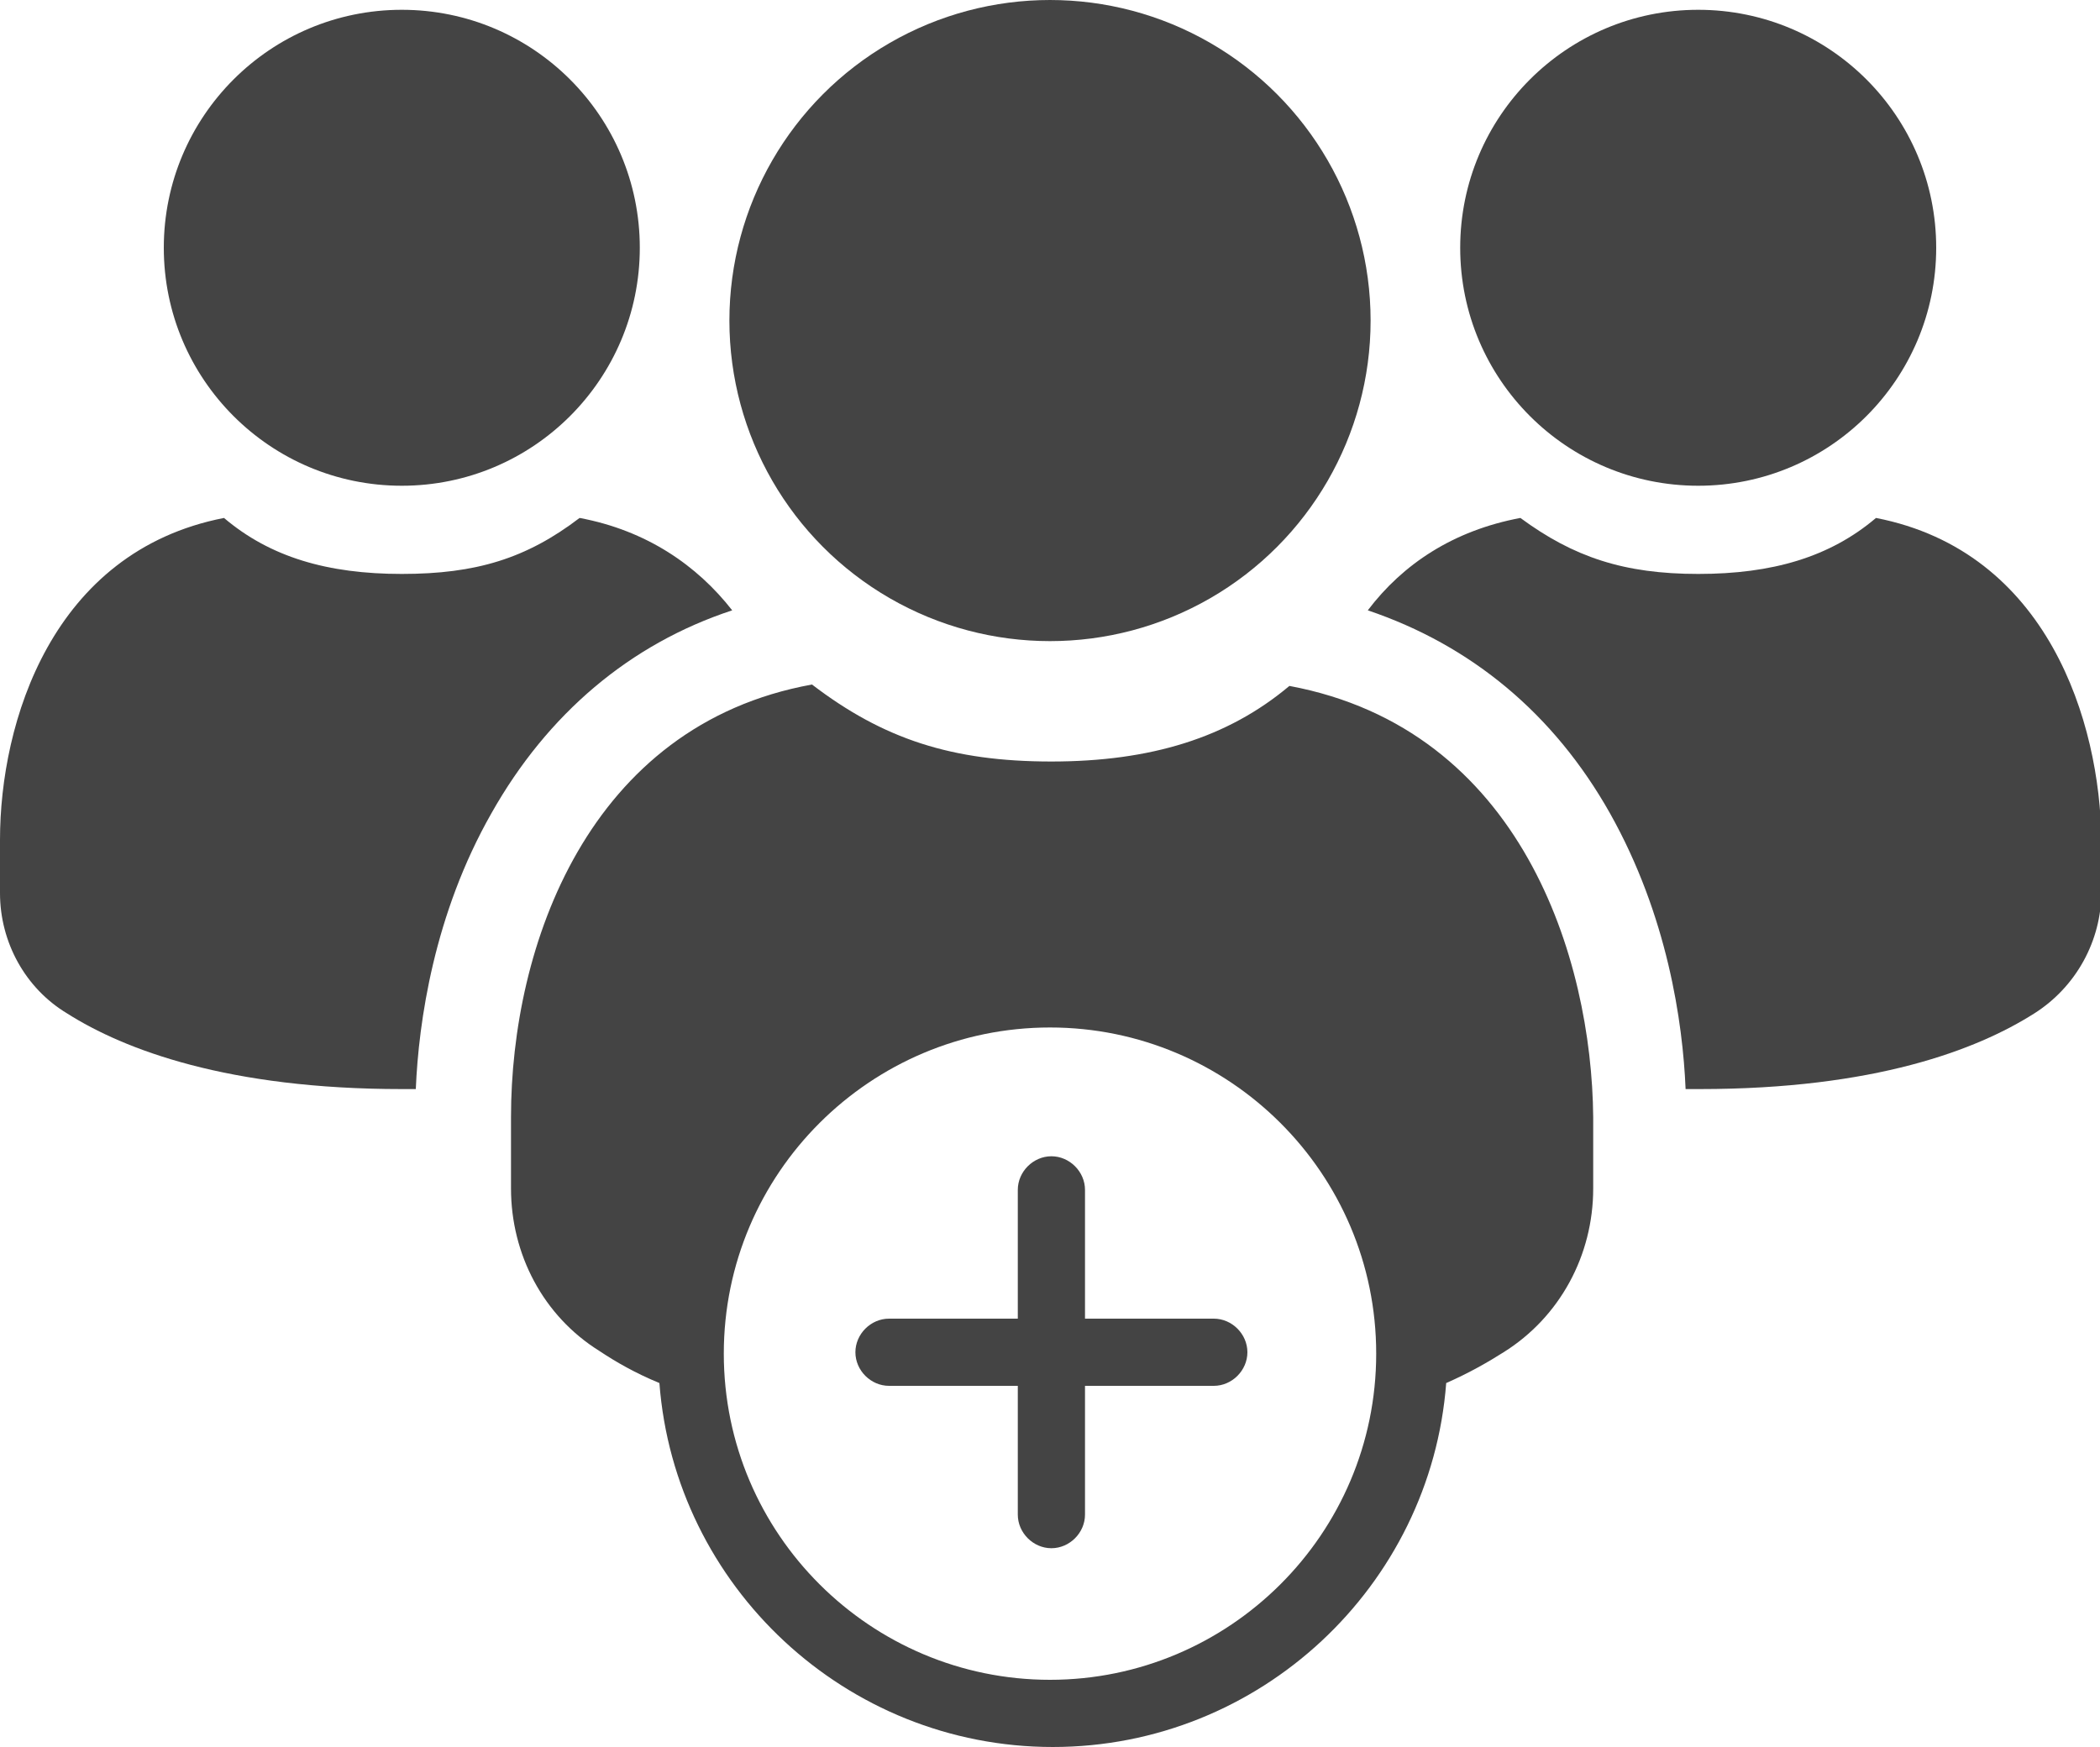
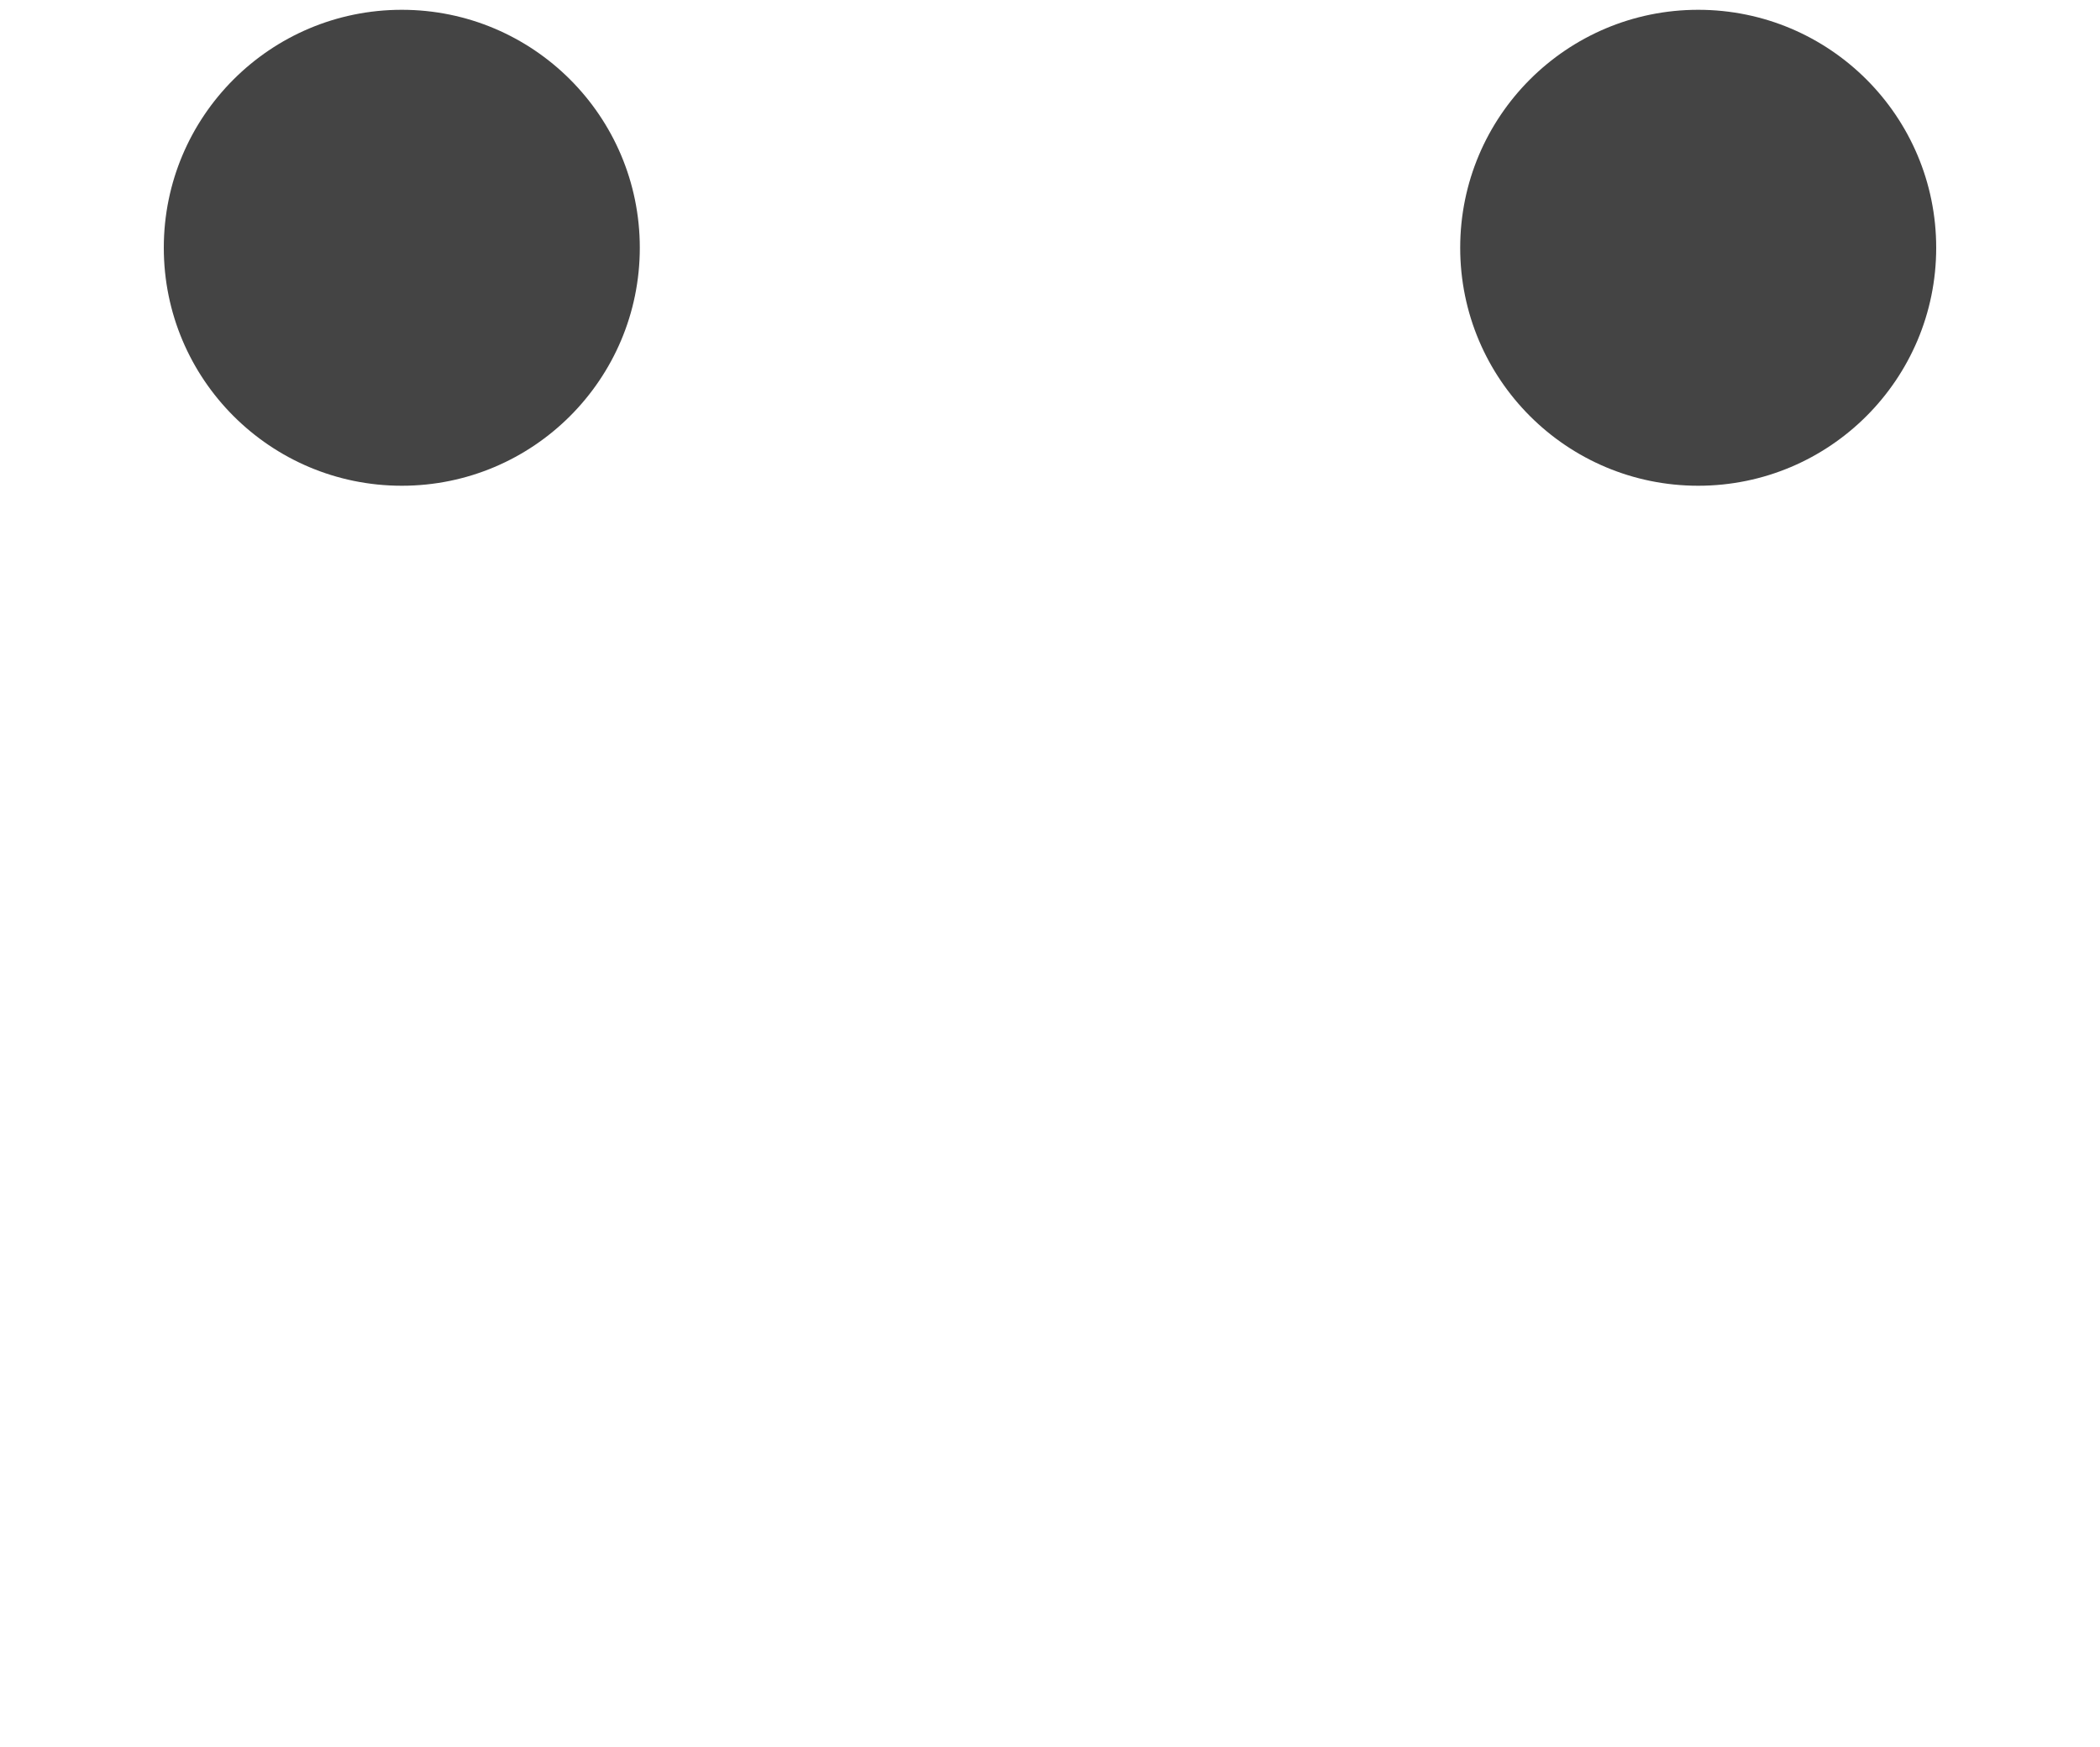
<svg xmlns="http://www.w3.org/2000/svg" xml:space="preserve" id="Ebene_1" x="0" y="0" style="enable-background:new 0 0 150 124.8" version="1.1" viewBox="0 0 150 124.8">
  <style>.st0{fill:#444}</style>
-   <circle cx="75" cy="22.9" r="22.9" class="st0" />
-   <path d="M92.1 49c-4.4 3.7-9.9 5.4-17 5.4s-12-1.6-17.1-5.5c-16 2.9-21.5 18.7-21.5 30.9v5.1c0 4.7 2.3 9.1 6.3 11.6 1.2.8 2.6 1.6 4.3 2.3 1.1 14.5 13.3 26 28.1 26s27-11.5 28.1-26c1.6-.7 3-1.5 4.1-2.2 4-2.5 6.4-6.9 6.4-11.7v-5.1c-.1-11.3-5.1-27.7-21.7-30.8zM75 120c-12.8 0-23.3-10.4-23.3-23.3S62.2 73.4 75 73.4s23.3 10.4 23.3 23.3S87.8 120 75 120z" class="st0" />
  <circle cx="121.3" cy="17.7" r="17" class="st0" />
-   <path d="M134 37c-3.3 2.8-7.4 4-12.7 4-5.3 0-8.9-1.2-12.7-4-4.8.9-8.4 3.3-10.9 6.6 7.4 2.5 13.3 7.4 17.3 14.5 4.1 7.3 5.2 14.9 5.4 19.7h1c12.5 0 19.8-2.8 23.9-5.4 3-1.9 4.8-5.2 4.8-8.7V60c-.1-8.4-3.8-20.6-16.1-23z" class="st0" />
  <circle cx="28.7" cy="17.7" r="17" class="st0" />
-   <path d="M4.8 72.4c4.1 2.6 11.5 5.4 23.9 5.4h1c.2-4.8 1.3-12.5 5.4-19.7C39.1 51 45 46 52.3 43.6c-2.5-3.2-6.1-5.7-10.9-6.6-3.8 2.9-7.4 4-12.7 4s-9.4-1.2-12.7-4C3.7 39.4 0 51.6 0 60v3.8c0 3.5 1.8 6.8 4.8 8.6zm81.9 21.8h-9.2V85c0-1.3-1.1-2.4-2.4-2.4s-2.4 1.1-2.4 2.4v9.2h-9.2c-1.3 0-2.4 1.1-2.4 2.4s1.1 2.4 2.4 2.4h9.2v9.2c0 1.3 1.1 2.4 2.4 2.4s2.4-1.1 2.4-2.4V99h9.2c1.3 0 2.4-1.1 2.4-2.4s-1.1-2.4-2.4-2.4z" class="st0" />
</svg>